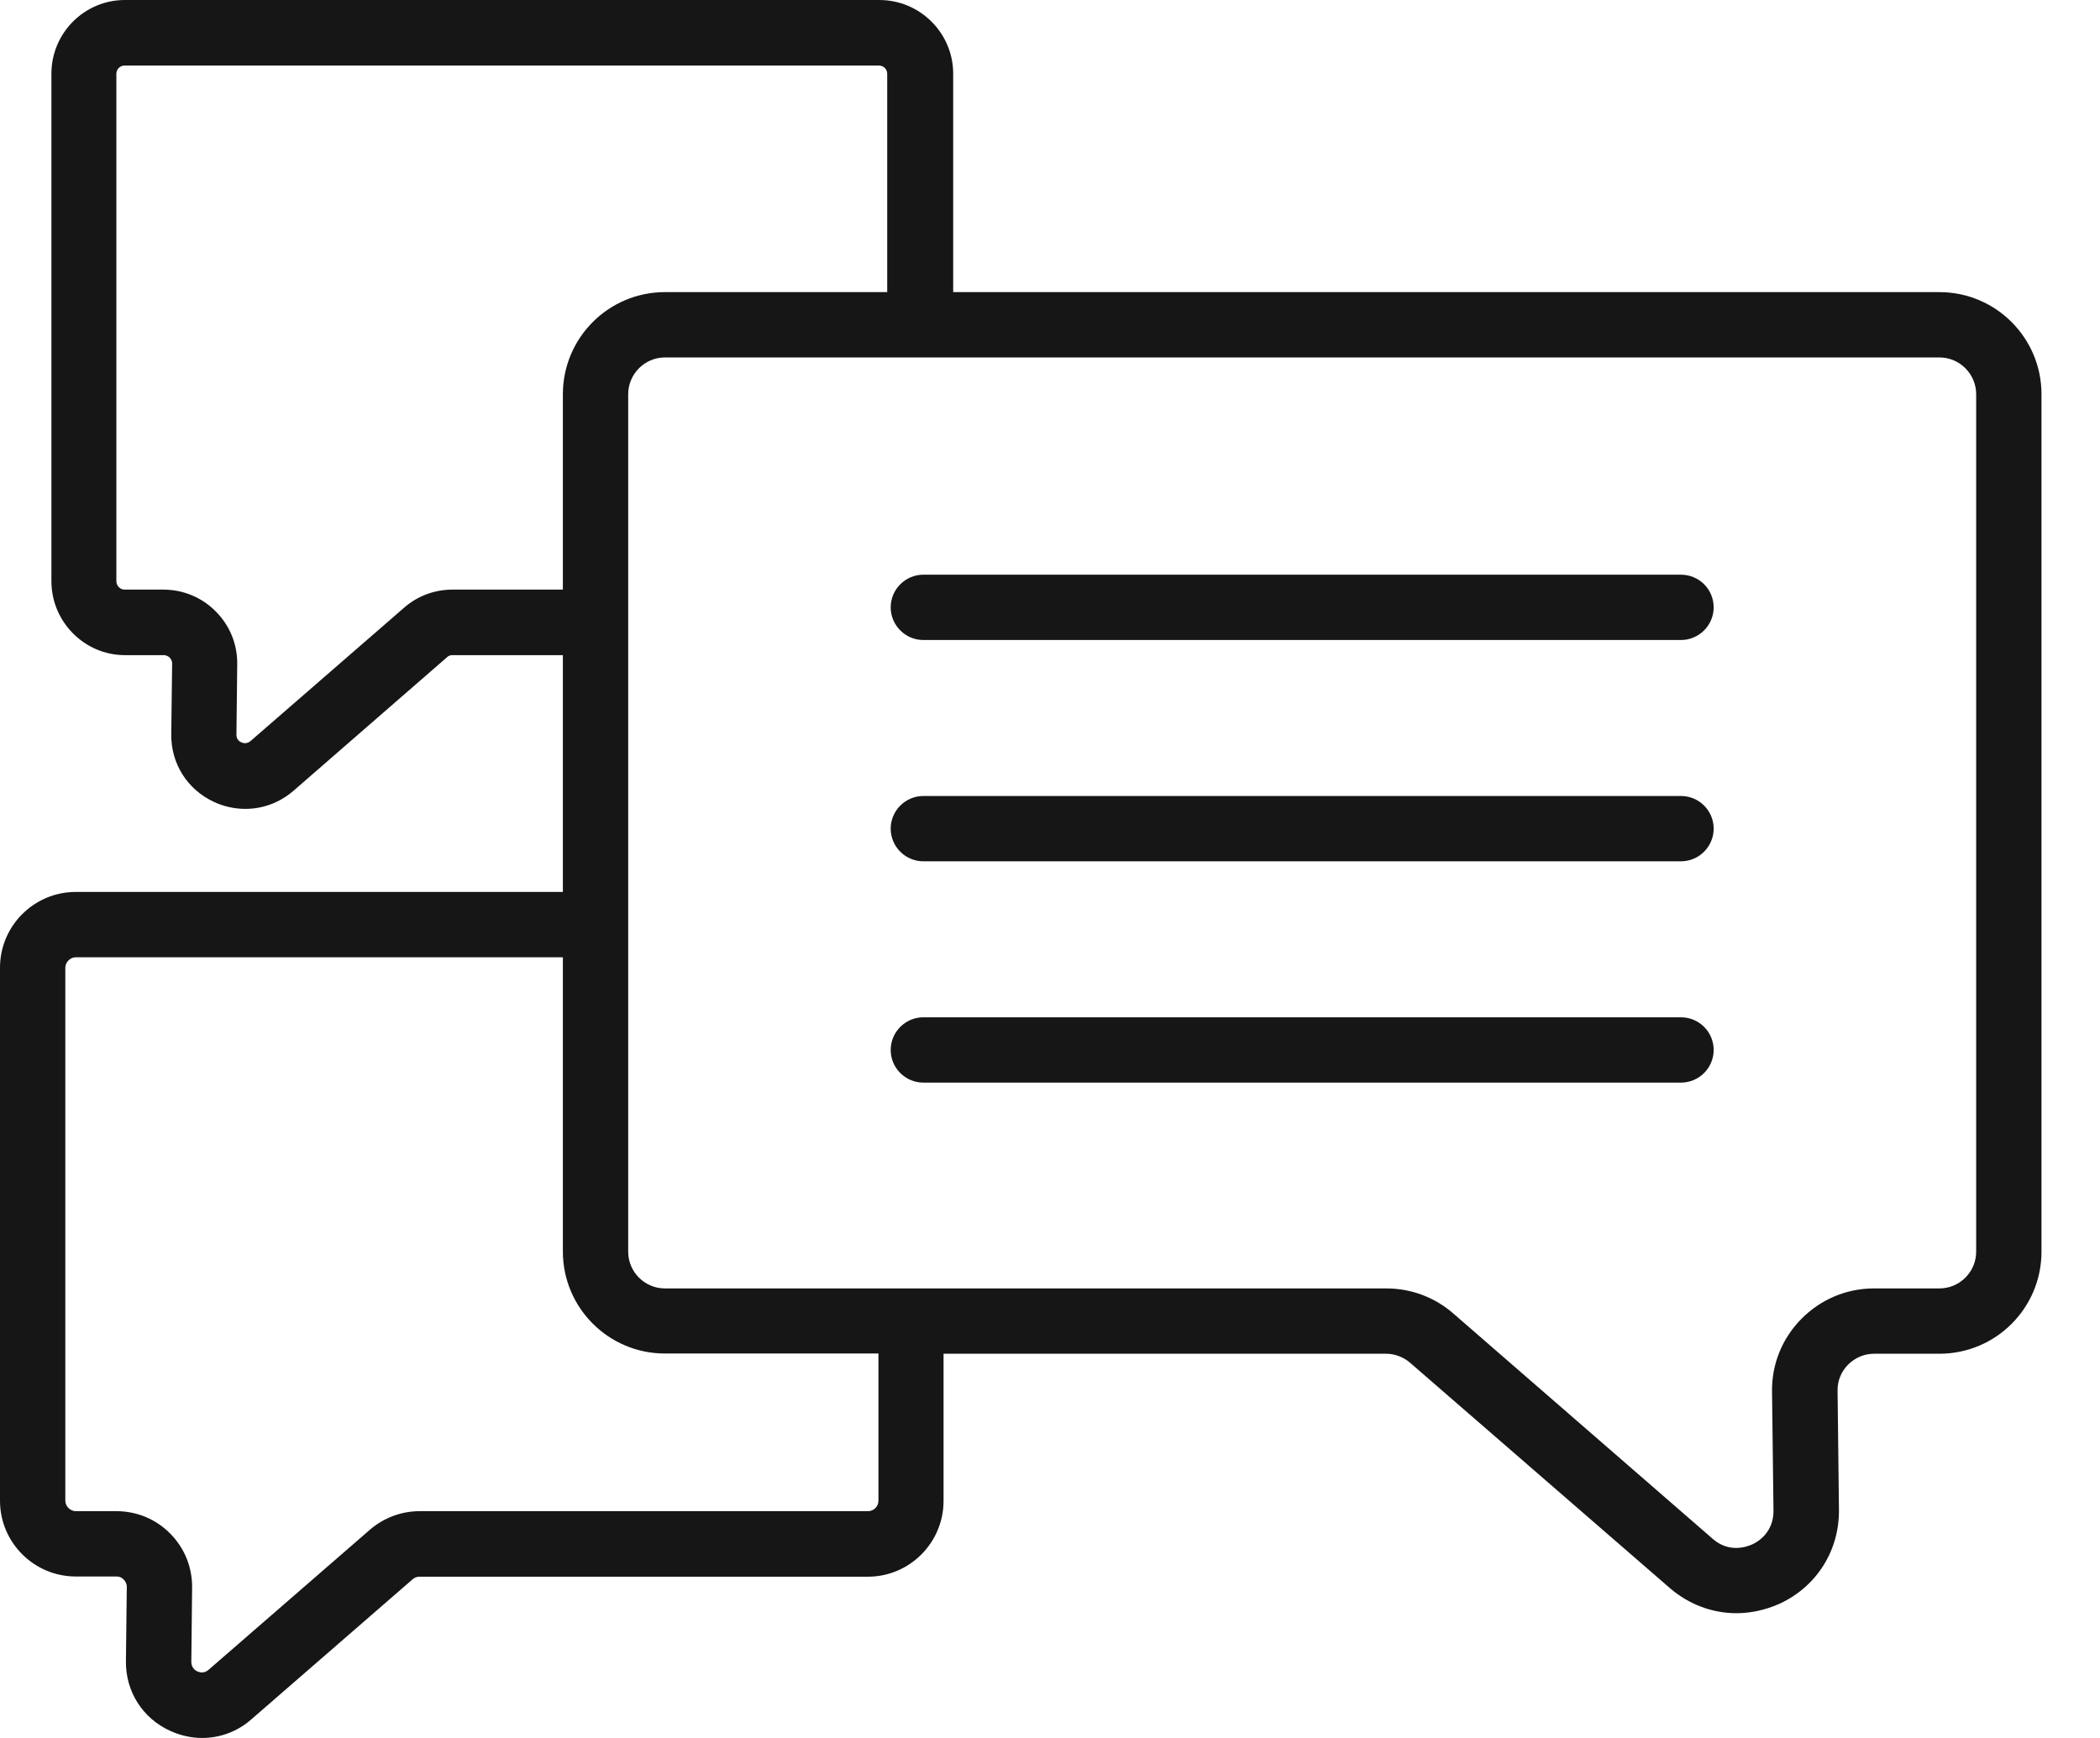
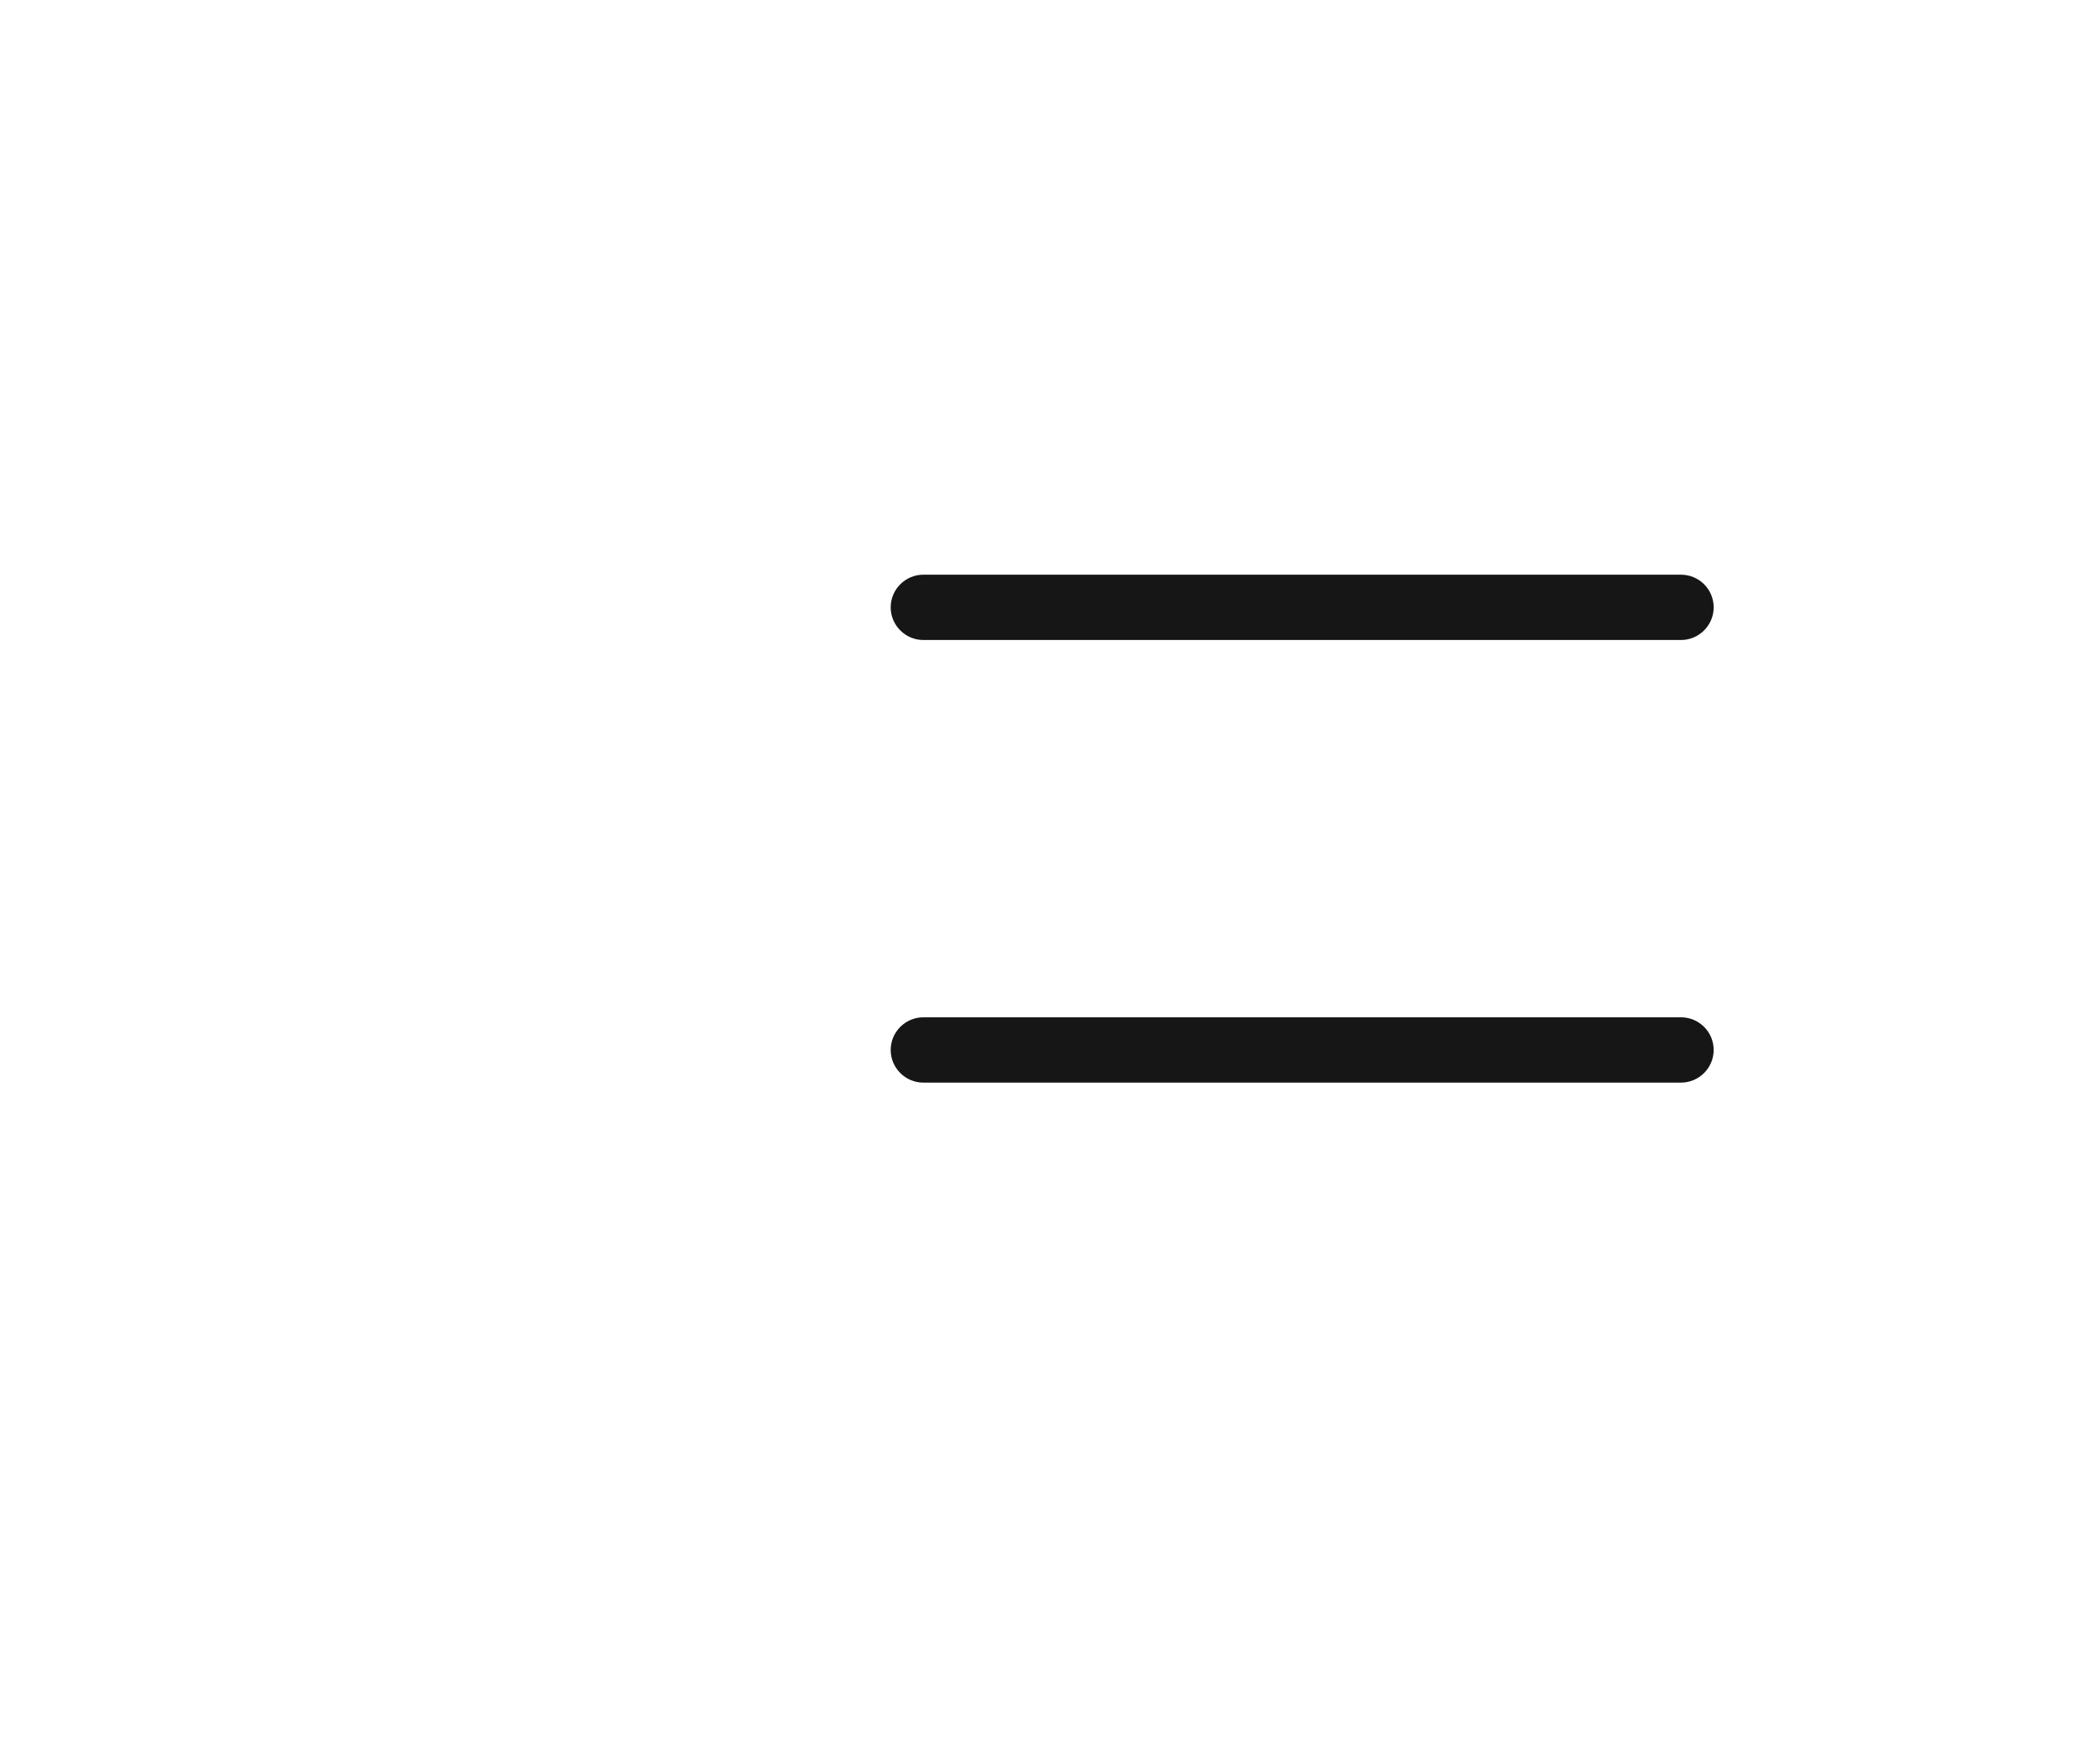
<svg xmlns="http://www.w3.org/2000/svg" fill="none" viewBox="0 0 29 24" height="24" width="29">
-   <path fill="#161616" d="M26.783 4.034H13.163V1.018C13.163 0.457 12.706 0 12.142 0H1.725C1.164 0 0.71 0.457 0.71 1.018V8.026C0.71 8.587 1.167 9.047 1.725 9.047H2.261C2.3 9.047 2.329 9.067 2.343 9.081C2.357 9.095 2.377 9.123 2.377 9.162L2.365 10.138C2.36 10.544 2.585 10.902 2.955 11.074C3.095 11.139 3.242 11.17 3.389 11.17C3.628 11.17 3.862 11.085 4.054 10.919L6.174 9.075C6.194 9.055 6.219 9.047 6.247 9.047H7.773V12.317H1.046C0.471 12.317 0 12.785 0 13.363V20.724C0 21.302 0.471 21.77 1.046 21.77H1.607C1.658 21.77 1.692 21.793 1.708 21.812C1.728 21.832 1.751 21.866 1.751 21.914L1.739 22.94C1.734 23.357 1.968 23.727 2.348 23.901C2.492 23.966 2.642 24 2.791 24C3.036 24 3.279 23.913 3.473 23.741L5.7 21.807C5.726 21.784 5.76 21.773 5.793 21.773H11.985C12.562 21.773 13.03 21.302 13.03 20.727V18.694H19.14C19.261 18.694 19.379 18.739 19.472 18.818L23.061 21.931C23.326 22.159 23.65 22.277 23.98 22.277C24.18 22.277 24.383 22.232 24.578 22.145C25.088 21.908 25.401 21.412 25.395 20.848L25.376 19.204C25.373 19.069 25.427 18.939 25.522 18.844C25.618 18.748 25.745 18.694 25.883 18.694H26.783C27.561 18.694 28.192 18.063 28.192 17.285V5.444C28.192 4.666 27.561 4.034 26.783 4.034ZM6.247 8.142C5.999 8.142 5.762 8.232 5.579 8.393L3.459 10.234C3.411 10.273 3.363 10.265 3.332 10.251C3.301 10.237 3.265 10.206 3.265 10.146L3.276 9.171C3.279 8.897 3.174 8.638 2.98 8.444C2.788 8.249 2.529 8.142 2.255 8.142H1.72C1.658 8.142 1.607 8.088 1.607 8.026V1.018C1.607 0.956 1.658 0.905 1.72 0.905H12.137C12.202 0.905 12.252 0.956 12.252 1.018V4.034H9.182C8.404 4.034 7.773 4.666 7.773 5.444V8.142H6.247ZM12.131 20.724C12.131 20.803 12.066 20.868 11.987 20.868H5.796C5.545 20.868 5.303 20.958 5.111 21.122L2.881 23.058C2.822 23.109 2.766 23.098 2.726 23.081C2.695 23.067 2.642 23.03 2.642 22.948L2.653 21.925C2.656 21.643 2.549 21.378 2.351 21.178C2.154 20.978 1.889 20.868 1.607 20.868H1.046C0.97 20.868 0.902 20.8 0.902 20.724V13.363C0.902 13.287 0.97 13.219 1.046 13.219H7.773V17.282C7.773 18.06 8.404 18.691 9.182 18.691H12.131V20.724ZM27.29 17.285C27.29 17.564 27.062 17.792 26.783 17.792H25.88C25.5 17.792 25.145 17.942 24.877 18.212C24.609 18.483 24.465 18.841 24.471 19.219L24.491 20.862C24.493 21.167 24.268 21.296 24.197 21.327C24.127 21.358 23.882 21.451 23.653 21.251L20.067 18.136C19.811 17.913 19.484 17.792 19.142 17.792H9.182C8.903 17.792 8.675 17.564 8.675 17.285V12.774C8.675 12.771 8.675 12.771 8.675 12.768C8.675 12.765 8.675 12.765 8.675 12.763V8.599C8.675 8.596 8.675 8.596 8.675 8.593C8.675 8.59 8.675 8.59 8.675 8.587V5.444C8.675 5.165 8.903 4.936 9.182 4.936H26.783C27.062 4.936 27.29 5.165 27.29 5.444V17.285Z" />
  <path fill="#161616" d="M23.213 7.936H12.751C12.503 7.936 12.3 8.139 12.3 8.387C12.3 8.635 12.503 8.838 12.751 8.838H23.213C23.462 8.838 23.665 8.635 23.665 8.387C23.665 8.139 23.464 7.936 23.213 7.936Z" />
-   <path fill="#161616" d="M23.213 10.992H12.751C12.503 10.992 12.3 11.195 12.3 11.443C12.3 11.691 12.503 11.894 12.751 11.894H23.213C23.462 11.894 23.665 11.691 23.665 11.443C23.665 11.195 23.464 10.992 23.213 10.992Z" />
  <path fill="#161616" d="M23.213 14.048H12.751C12.503 14.048 12.3 14.251 12.3 14.499C12.3 14.748 12.503 14.95 12.751 14.95H23.213C23.462 14.95 23.665 14.748 23.665 14.499C23.665 14.251 23.464 14.048 23.213 14.048Z" />
</svg>